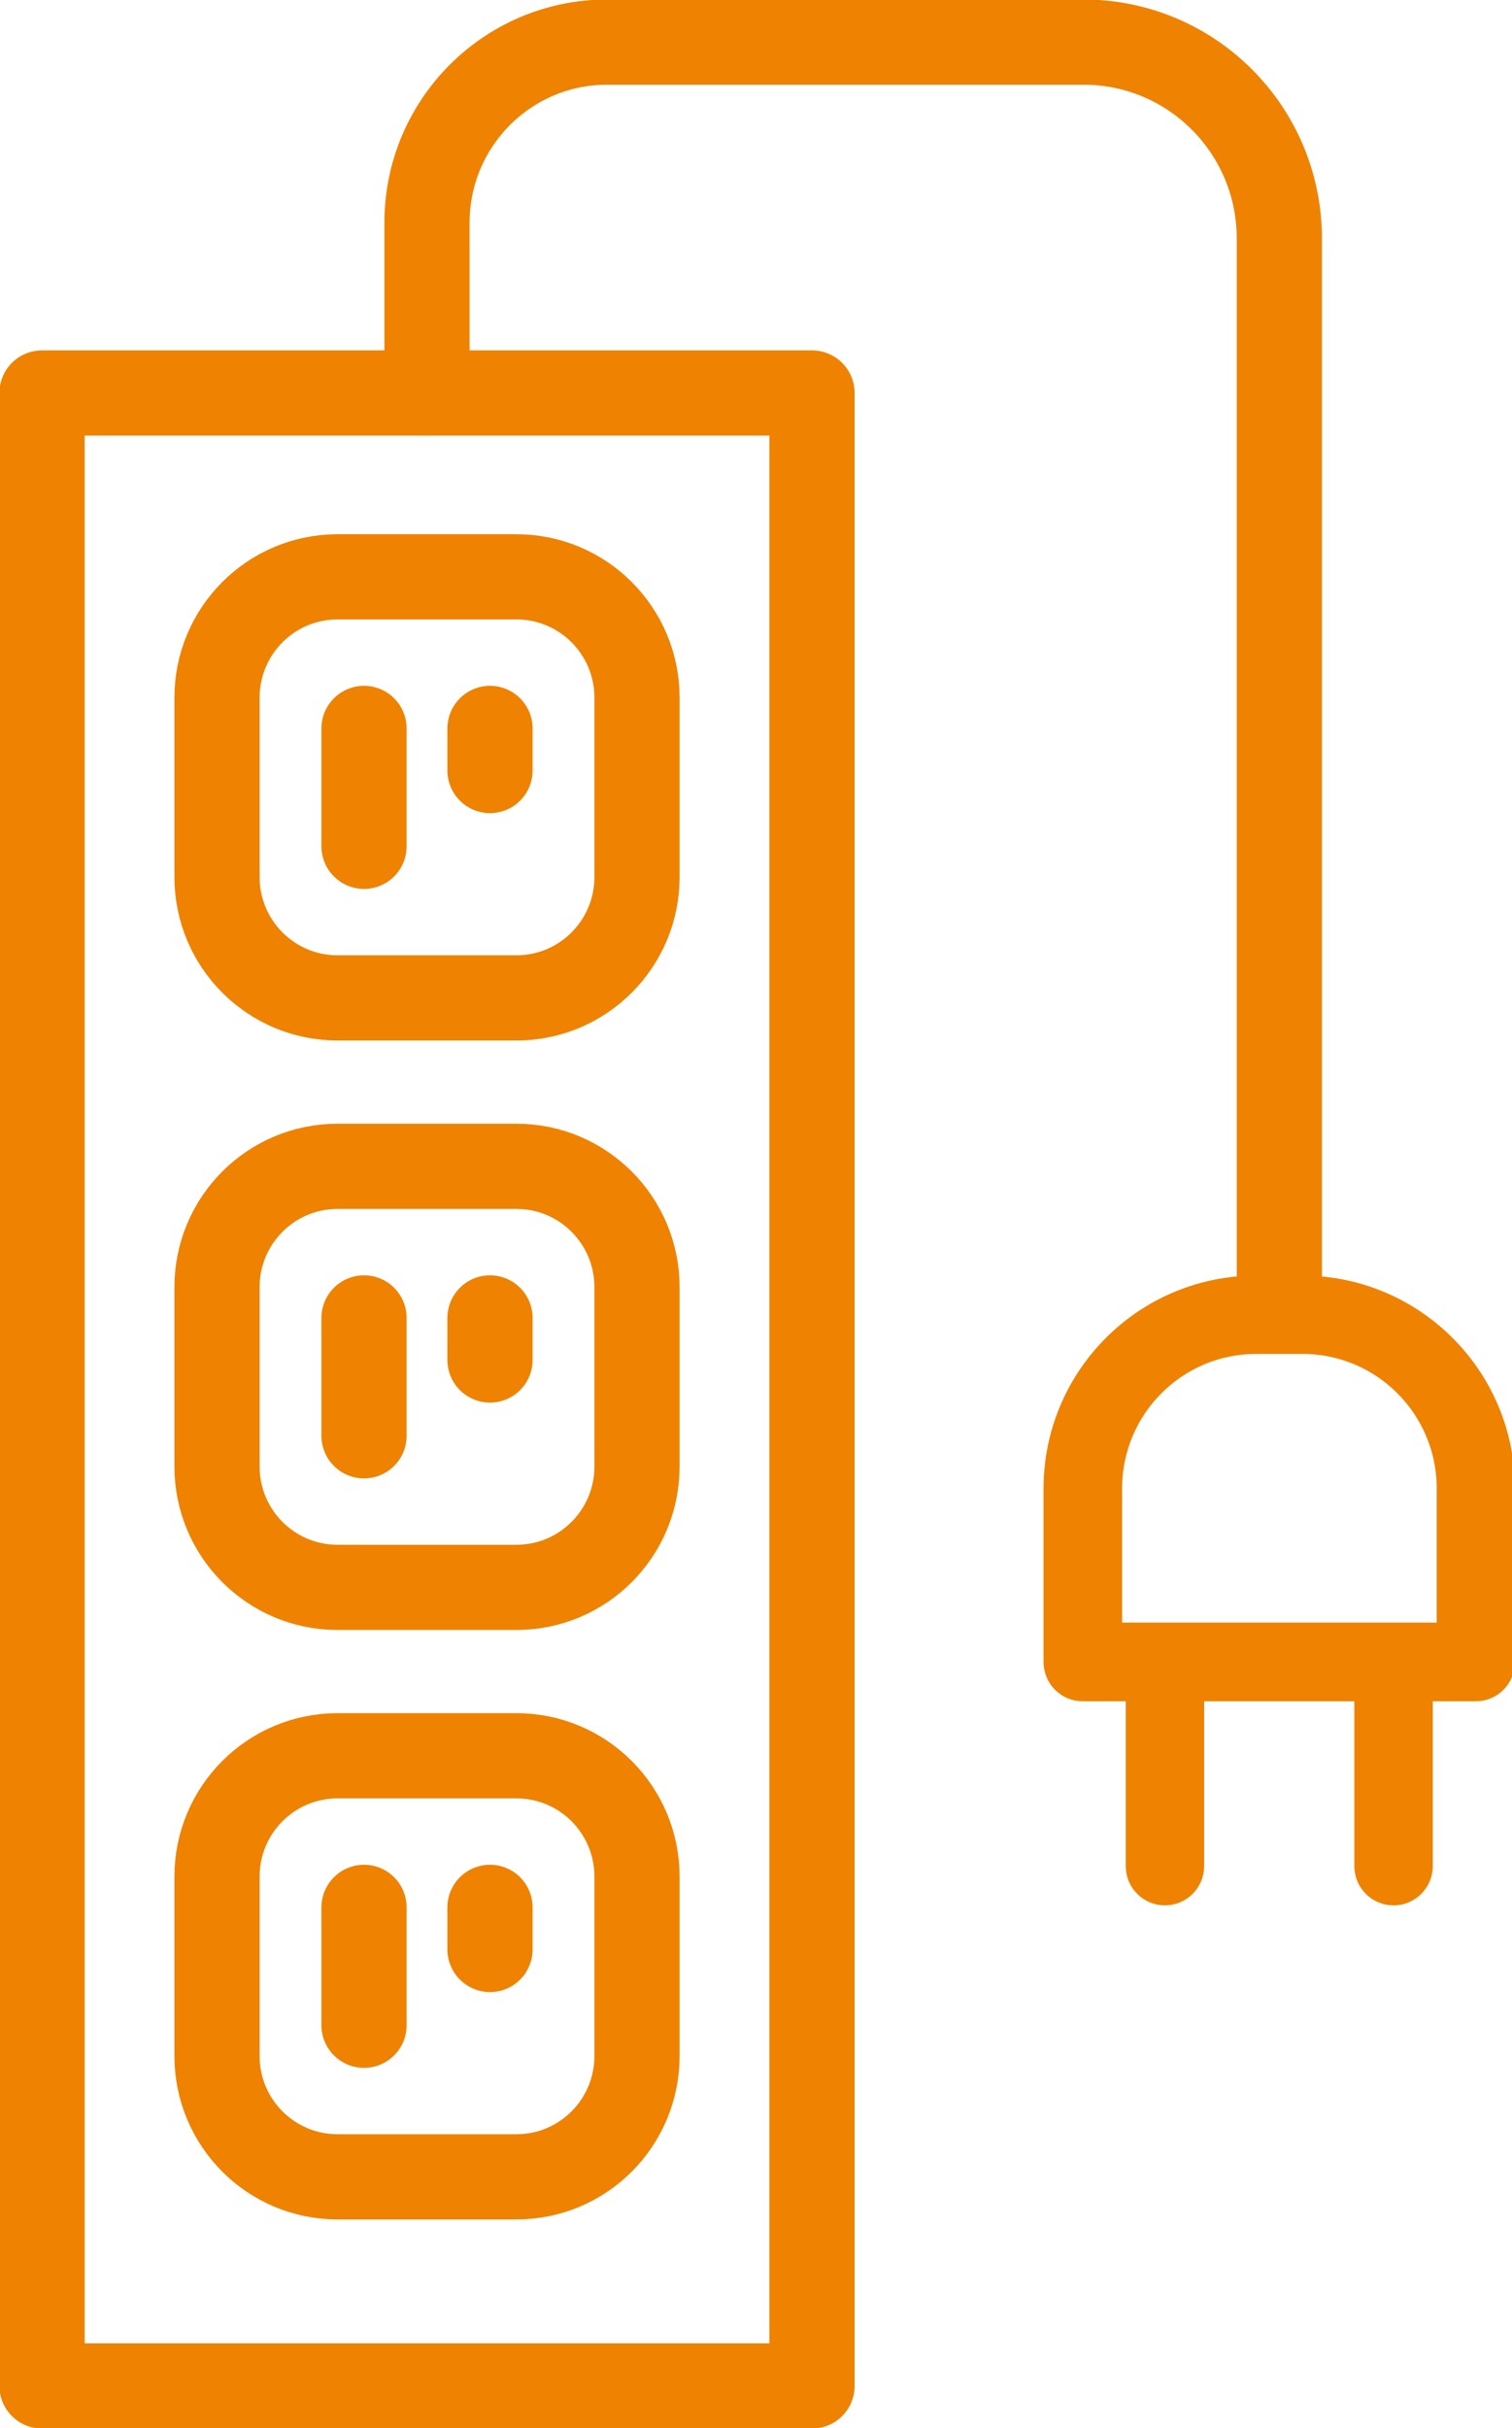
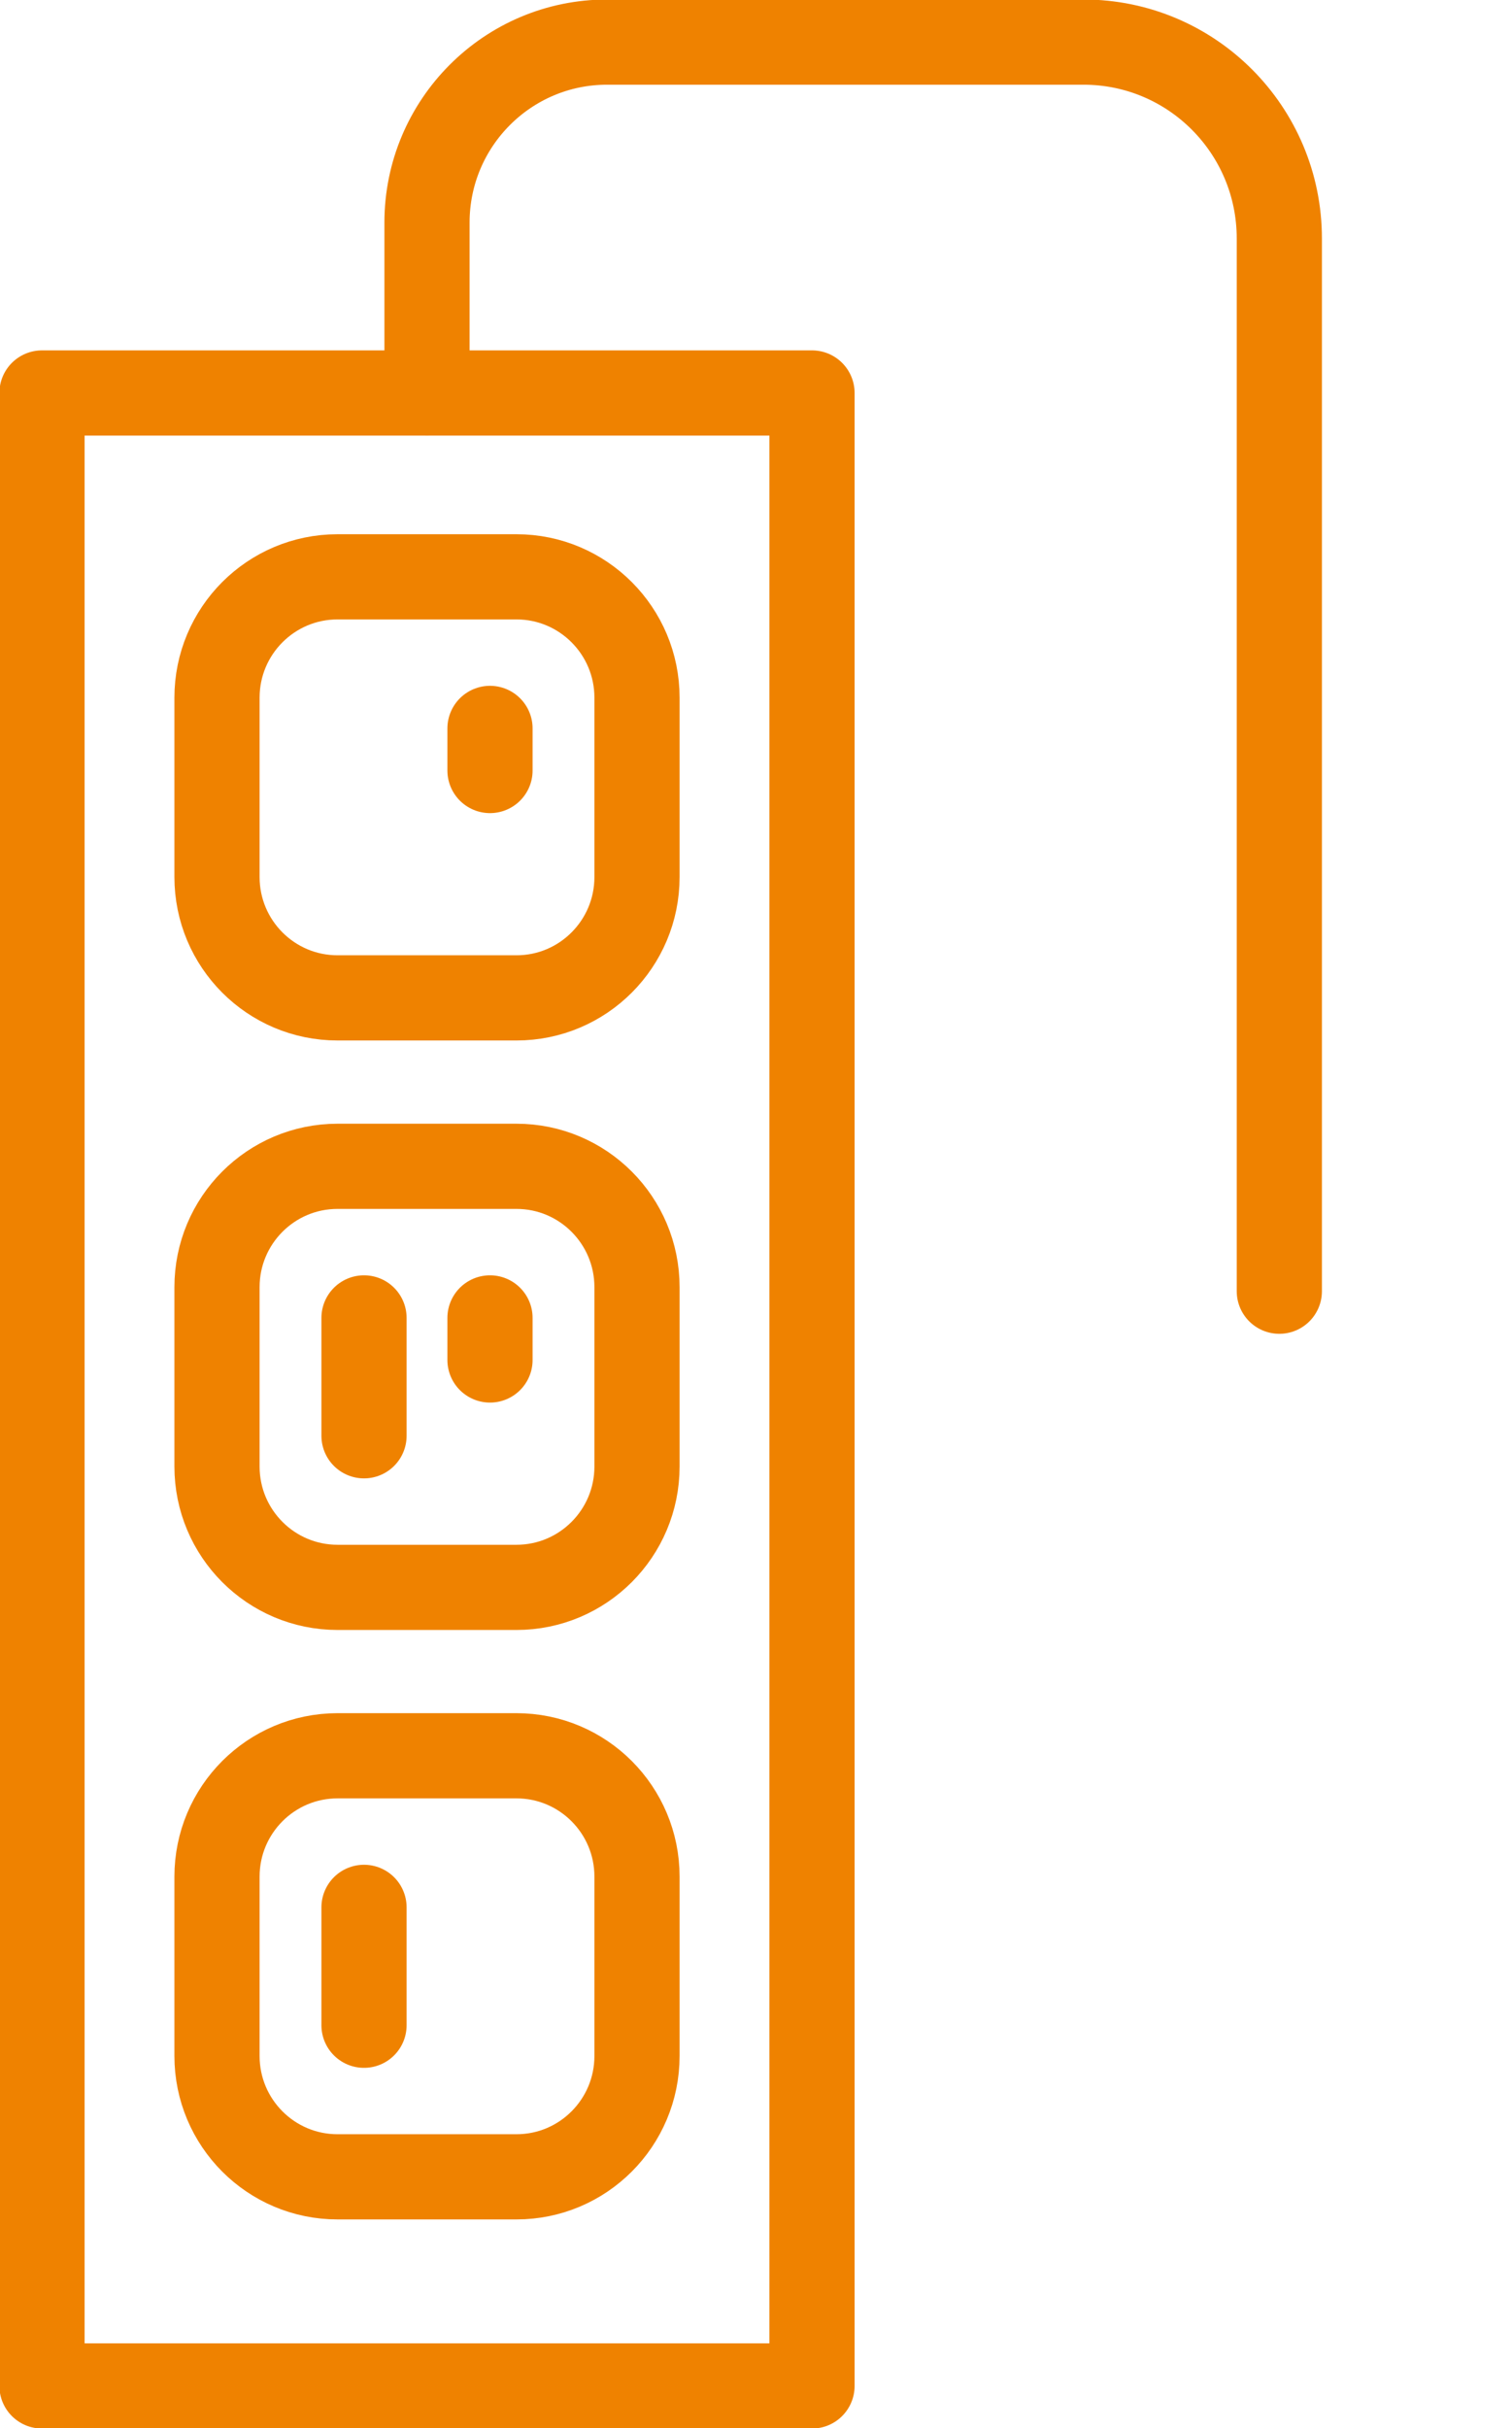
<svg xmlns="http://www.w3.org/2000/svg" width="71" height="114" viewBox="0 0 71 114" fill="none">
  <g clip-path="url(#clip0_1486_103)">
-     <path d="M58.733 60.394C53.625 60.525 49.503 64.723 49.503 69.883V78.034C49.503 78.778 50.101 79.378 50.844 79.378H53.362V87.615C53.362 88.36 53.96 88.959 54.703 88.959C55.446 88.959 56.044 88.353 56.044 87.615V79.378H64.097V87.615C64.097 88.36 64.695 88.959 65.438 88.959C66.181 88.959 66.779 88.353 66.779 87.615V79.378H69.297C70.04 79.378 70.638 78.778 70.638 78.034V69.883C70.638 64.73 66.523 60.532 61.408 60.394M67.963 76.683H52.192V69.876C52.192 66.12 55.235 63.069 58.983 63.069H61.172C64.919 63.069 67.963 66.12 67.963 69.876V76.683Z" fill="#EF8200" />
-     <path d="M58.733 60.394C53.625 60.525 49.503 64.723 49.503 69.883V78.034C49.503 78.778 50.101 79.378 50.844 79.378H53.362V87.615C53.362 88.36 53.96 88.959 54.703 88.959C55.446 88.959 56.044 88.353 56.044 87.615V79.378H64.097V87.615C64.097 88.36 64.695 88.959 65.438 88.959C66.181 88.959 66.779 88.353 66.779 87.615V79.378H69.297C70.04 79.378 70.638 78.778 70.638 78.034V69.883C70.638 64.73 66.523 60.532 61.408 60.394M67.963 76.683H52.192V69.876C52.192 66.12 55.235 63.069 58.983 63.069H61.172C64.919 63.069 67.963 66.12 67.963 69.876V76.683Z" stroke="#EF8200" stroke-miterlimit="10" />
    <path d="M38.13 18.451H1.972V112.023H38.13V18.451Z" stroke="#EF8200" stroke-width="4" stroke-linecap="round" stroke-linejoin="round" />
    <path d="M24.252 27.083H15.85C12.724 27.083 10.19 29.623 10.19 32.757V41.178C10.19 44.312 12.724 46.852 15.85 46.852H24.252C27.378 46.852 29.912 44.312 29.912 41.178V32.757C29.912 29.623 27.378 27.083 24.252 27.083Z" stroke="#EF8200" stroke-width="4" stroke-linecap="round" stroke-linejoin="round" />
-     <path d="M17.093 34.2V39.735" stroke="#EF8200" stroke-width="4" stroke-linecap="round" stroke-linejoin="round" />
    <path d="M23.009 34.2V36.177" stroke="#EF8200" stroke-width="4" stroke-linecap="round" stroke-linejoin="round" />
    <path d="M24.252 54.76H15.85C12.724 54.76 10.19 57.3 10.19 60.433V68.855C10.19 71.988 12.724 74.529 15.85 74.529H24.252C27.378 74.529 29.912 71.988 29.912 68.855V60.433C29.912 57.3 27.378 54.76 24.252 54.76Z" stroke="#EF8200" stroke-width="4" stroke-linecap="round" stroke-linejoin="round" />
    <path d="M17.093 61.877V67.412" stroke="#EF8200" stroke-width="4" stroke-linecap="round" stroke-linejoin="round" />
    <path d="M23.009 61.877V63.853" stroke="#EF8200" stroke-width="4" stroke-linecap="round" stroke-linejoin="round" />
    <path d="M24.252 82.436H15.85C12.724 82.436 10.19 84.976 10.19 88.11V96.531C10.19 99.665 12.724 102.205 15.85 102.205H24.252C27.378 102.205 29.912 99.665 29.912 96.531V88.11C29.912 84.976 27.378 82.436 24.252 82.436Z" stroke="#EF8200" stroke-width="4" stroke-linecap="round" stroke-linejoin="round" />
    <path d="M17.093 89.553V95.088" stroke="#EF8200" stroke-width="4" stroke-linecap="round" stroke-linejoin="round" />
-     <path d="M23.009 89.553V91.53" stroke="#EF8200" stroke-width="4" stroke-linecap="round" stroke-linejoin="round" />
    <path d="M60.074 60.624V11.196C60.074 6.102 55.959 1.977 50.877 1.977H28.505C23.838 1.977 20.051 5.773 20.051 10.451V18.451" stroke="#EF8200" stroke-width="4" stroke-linecap="round" stroke-linejoin="round" />
  </g>
  <defs>
    <clipPath id="clip0_1486_103">
      <rect width="71" height="114" fill="white" />
    </clipPath>
  </defs>
</svg>